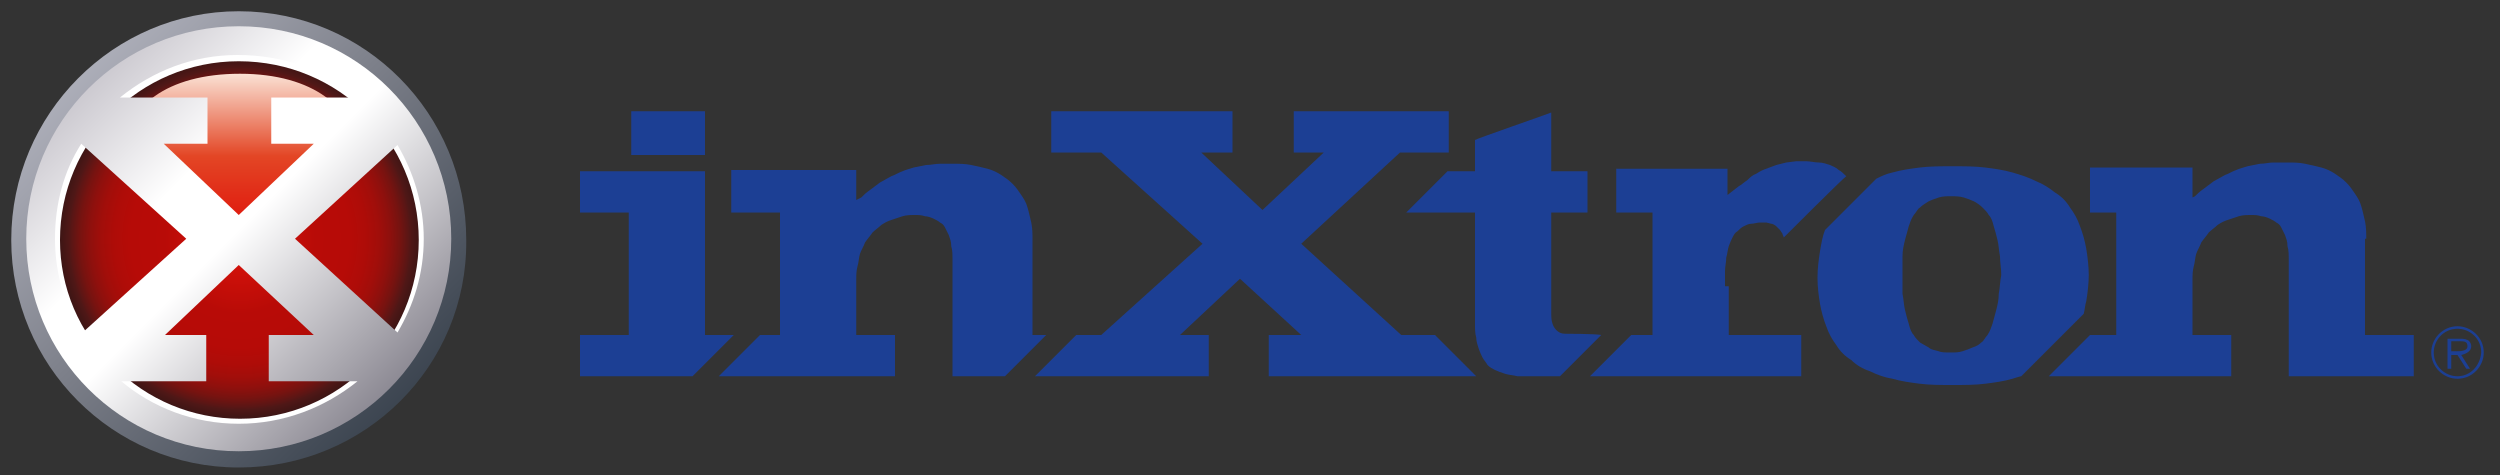
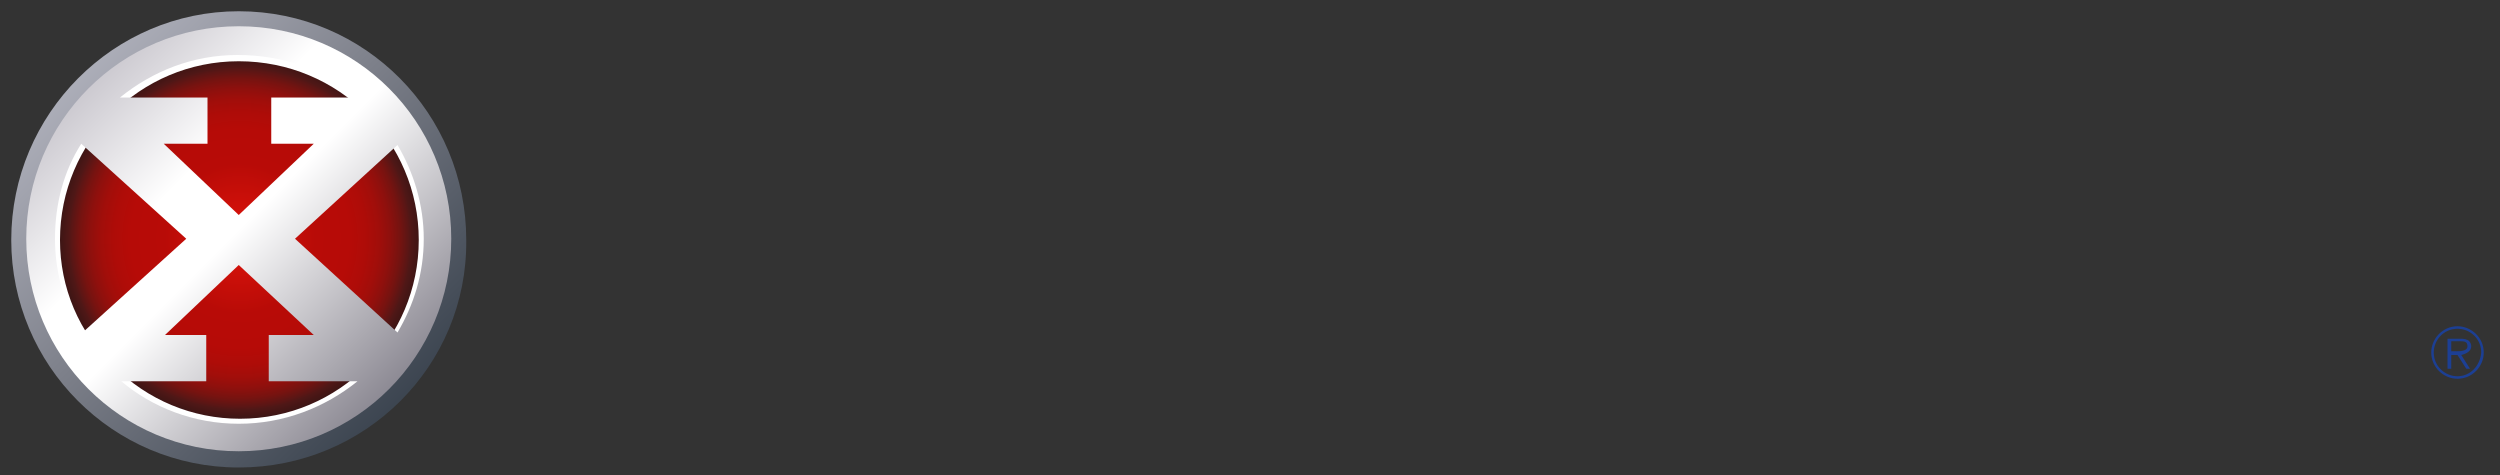
<svg xmlns="http://www.w3.org/2000/svg" xmlns:xlink="http://www.w3.org/1999/xlink" version="1.1" id="Layer_1" x="0px" y="0px" width="200px" height="38px" viewBox="0 0 200 38" enable-background="new 0 0 200 38" xml:space="preserve">
  <rect x="0" y="0" width="200" height="38" fill="#333333" stroke="none" />
  <g>
    <path fill-rule="evenodd" clip-rule="evenodd" fill="#1C3F94" d="M211.3,89.9c-1.2,0-2.1,1-2.1,2.1c0,1.2,1,2.1,2.1,2.1   c1.2,0,2.1-1,2.1-2.1C213.4,90.8,212.5,89.9,211.3,89.9z M211.3,93.9c-1,0-1.9-0.8-1.9-1.9c0-1,0.8-1.9,1.9-1.9   c1,0,1.9,0.8,1.9,1.9C213.2,93,212.3,93.9,211.3,93.9z M212.4,91.4c0-0.2-0.1-0.4-0.3-0.5c-0.2-0.1-0.4-0.1-0.6-0.1h-1v2.4h0.3   v-1.1h0.5l0.7,1.1h0.3l-0.7-1.1C212,92.1,212.4,91.9,212.4,91.4z M211.2,91.9h-0.4V91h0.7c0.3,0,0.6,0,0.6,0.4   C212.1,91.9,211.6,91.9,211.2,91.9z" />
    <g>
      <polygon fill-rule="evenodd" clip-rule="evenodd" fill="#1C3F94" points="127.1,90.4 119.2,83.2 127,76.1 130.9,76.1 130.9,72.6     118.4,72.6 118.4,76.1 120.6,76.1 116,80.4 111.3,76.1 113.7,76.1 113.7,72.6 99,72.6 99,76.1 103.1,76.1 111,83.3 103.1,90.4     101.1,90.4 97.6,93.9 111.8,93.9 111.8,90.4 109.6,90.4 114.2,86.1 118.9,90.4 116.4,90.4 116.4,93.9 133.3,93.9 129.8,90.4   " />
-       <path fill-rule="evenodd" clip-rule="evenodd" fill="#1C3F94" d="M143.1,90.4l-3.5,3.5h-2.2c-0.4,0-0.9,0-1.2,0    c-0.4,0-0.7-0.1-1-0.2c-0.3-0.1-0.6-0.2-0.8-0.3c-0.2-0.1-0.5-0.3-0.6-0.4c-0.2-0.2-0.3-0.4-0.4-0.6c-0.1-0.2-0.2-0.5-0.3-0.8    c-0.1-0.3-0.1-0.6-0.2-0.9c0-0.3-0.1-0.7-0.1-1.1v-8.8h-5.6l3.5-3.5h2.1v-2.4l6.3-2.2v4.7h2.8v3.5H139v7.9c0,0-0.1,1.6,1,1.6    C141.2,90.4,143.1,90.4,143.1,90.4z" />
-       <path fill-rule="evenodd" clip-rule="evenodd" fill="#1C3F94" d="M204.1,90.4v-7.5c0-0.5,0-1-0.1-1.4c-0.1-0.4-0.2-0.9-0.3-1.2    c-0.1-0.4-0.3-0.7-0.5-1.1c-0.2-0.3-0.4-0.6-0.7-0.9c-0.3-0.3-0.6-0.5-0.9-0.7c-0.4-0.2-0.7-0.4-1.1-0.5c-0.4-0.1-0.8-0.2-1.3-0.3    c-0.5-0.1-0.9-0.1-1.4-0.1c-0.4,0-0.8,0-1.1,0s-0.7,0.1-1.1,0.1c-0.3,0.1-0.7,0.1-1,0.2c-0.3,0.1-0.7,0.2-1,0.3    c-0.3,0.1-0.6,0.3-0.9,0.4c-0.3,0.2-0.6,0.3-0.9,0.5c-0.3,0.2-0.5,0.4-0.8,0.6c-0.3,0.2-0.5,0.4-0.7,0.6v-2.2h-8.4v3.5h2.1v9.5h-2    l-3.5,3.5h14.9v-3.5H190v-4.3c0-0.4,0-0.7,0.1-1.1c0.1-0.3,0.1-0.7,0.2-1s0.2-0.6,0.4-0.9c0.2-0.3,0.4-0.5,0.6-0.8    c0.2-0.2,0.4-0.4,0.7-0.6c0.3-0.2,0.5-0.3,0.8-0.4c0.3-0.1,0.6-0.2,0.9-0.3c0.3-0.1,0.6-0.1,1-0.1c0.3,0,0.5,0,0.8,0.1    c0.2,0,0.5,0.1,0.7,0.2c0.2,0.1,0.4,0.2,0.5,0.3c0.2,0.1,0.3,0.2,0.4,0.4c0.1,0.1,0.2,0.3,0.3,0.6c0.1,0.3,0.2,0.5,0.2,0.9    c0.1,0.3,0.1,0.7,0.1,1.1c0,0.4,0,0.8,0,1.3v8.1h10.1v-3.5H204.1z" />
-       <rect x="65.4" y="72.6" fill-rule="evenodd" clip-rule="evenodd" fill="#1C3F94" width="6.1" height="3.7" />
+       <path fill-rule="evenodd" clip-rule="evenodd" fill="#1C3F94" d="M204.1,90.4v-7.5c0-0.5,0-1-0.1-1.4c-0.1-0.4-0.2-0.9-0.3-1.2    c-0.1-0.4-0.3-0.7-0.5-1.1c-0.2-0.3-0.4-0.6-0.7-0.9c-0.3-0.3-0.6-0.5-0.9-0.7c-0.4-0.2-0.7-0.4-1.1-0.5c-0.4-0.1-0.8-0.2-1.3-0.3    c-0.5-0.1-0.9-0.1-1.4-0.1c-0.4,0-0.8,0-1.1,0s-0.7,0.1-1.1,0.1c-0.3,0.1-0.7,0.1-1,0.2c-0.3,0.1-0.7,0.2-1,0.3    c-0.3,0.1-0.6,0.3-0.9,0.4c-0.3,0.2-0.6,0.3-0.9,0.5c-0.3,0.2-0.5,0.4-0.8,0.6c-0.3,0.2-0.5,0.4-0.7,0.6v-2.2h-8.4v3.5h2.1v9.5h-2    l-3.5,3.5h14.9v-3.5H190v-4.3c0-0.4,0-0.7,0.1-1.1c0.1-0.3,0.1-0.7,0.2-1s0.2-0.6,0.4-0.9c0.2-0.3,0.4-0.5,0.6-0.8    c0.2-0.2,0.4-0.4,0.7-0.6c0.3-0.2,0.5-0.3,0.8-0.4c0.3-0.1,0.6-0.2,0.9-0.3c0.3-0.1,0.6-0.1,1-0.1c0.3,0,0.5,0,0.8,0.1    c0.2,0,0.5,0.1,0.7,0.2c0.2,0.1,0.4,0.2,0.5,0.3c0.2,0.1,0.3,0.2,0.4,0.4c0.1,0.1,0.2,0.3,0.3,0.6c0.1,0.3,0.2,0.5,0.2,0.9    c0,0.4,0,0.8,0,1.3v8.1h10.1v-3.5H204.1z" />
      <path fill-rule="evenodd" clip-rule="evenodd" fill="#1C3F94" d="M97.7,90.4v-7.5c0-0.5,0-1-0.1-1.4c-0.1-0.4-0.2-0.9-0.3-1.2    c-0.1-0.4-0.3-0.7-0.5-1.1c-0.2-0.3-0.4-0.6-0.7-0.9c-0.3-0.3-0.6-0.5-0.9-0.7c-0.4-0.2-0.7-0.4-1.1-0.5c-0.4-0.1-0.8-0.2-1.3-0.3    c-0.5-0.1-0.9-0.1-1.4-0.1c-0.4,0-0.8,0-1.1,0c-0.4,0-0.7,0.1-1.1,0.1c-0.3,0.1-0.7,0.1-1,0.2c-0.3,0.1-0.7,0.2-1,0.3    c-0.3,0.1-0.6,0.3-0.9,0.4c-0.3,0.2-0.6,0.3-0.9,0.5c-0.3,0.2-0.5,0.4-0.8,0.6c-0.3,0.2-0.5,0.4-0.7,0.6v-2.2H73.5v3.5h3.9v9.5    h-1.6l-3.5,3.5h14.4v-3.5h-3.1v-4.3c0-0.4,0-0.7,0.1-1.1c0.1-0.3,0.1-0.7,0.2-1c0.1-0.3,0.2-0.6,0.4-0.9c0.2-0.3,0.4-0.5,0.6-0.8    c0.2-0.2,0.4-0.4,0.7-0.6c0.3-0.2,0.5-0.3,0.8-0.4c0.3-0.1,0.6-0.2,0.9-0.3c0.3-0.1,0.6-0.1,1-0.1c0.3,0,0.5,0,0.8,0.1    c0.2,0,0.5,0.1,0.7,0.2c0.2,0.1,0.4,0.2,0.5,0.3c0.2,0.1,0.3,0.2,0.4,0.4c0.1,0.1,0.2,0.3,0.3,0.6c0.1,0.3,0.2,0.5,0.2,0.9    c0.1,0.3,0.1,0.7,0.1,1.1c0,0.4,0,0.8,0,1.3v8.1h4.3l3.5-3.5H97.7z" />
      <polygon fill-rule="evenodd" clip-rule="evenodd" fill="#1C3F94" points="71.5,90.4 71.5,77.4 61.4,77.4 61.4,80.9 65.3,80.9     65.3,90.4 61.4,90.4 61.4,93.9 70.4,93.9 73.9,90.4   " />
      <path fill-rule="evenodd" clip-rule="evenodd" fill="#1C3F94" d="M157.5,83.1c0-0.2-0.1-0.3-0.1-0.4c-0.1-0.1-0.1-0.2-0.2-0.3    c-0.1-0.1-0.2-0.2-0.3-0.3c-0.1-0.1-0.2-0.1-0.3-0.2c-0.1,0-0.3-0.1-0.4-0.1c-0.1,0-0.3,0-0.5,0c-0.2,0-0.5,0-0.7,0.1    c-0.2,0-0.4,0.1-0.6,0.2c-0.2,0.1-0.3,0.2-0.5,0.3c-0.1,0.1-0.3,0.3-0.4,0.5s-0.2,0.4-0.3,0.7c-0.1,0.3-0.2,0.5-0.2,0.9    c-0.1,0.3-0.1,0.7-0.1,1.1c0,0.4,0,0.8,0,1.2v3.8h5.8v3.5h-17.1l3.5-3.5h1.7v-9.5h-2.8v-3.5h9.1v1.9c0.2-0.2,0.5-0.4,0.7-0.6    c0.2-0.2,0.5-0.4,0.7-0.5c0.2-0.2,0.5-0.3,0.7-0.5c0.3-0.1,0.5-0.3,0.8-0.4c0.3-0.1,0.5-0.2,0.8-0.3c0.3-0.1,0.6-0.2,0.8-0.2    c0.3,0,0.6-0.1,0.8-0.1c0.3,0,0.6,0,0.8,0c0.4,0,0.7,0,1,0.1c0.3,0.1,0.6,0.1,0.9,0.2c0.3,0.1,0.5,0.2,0.8,0.4s0.5,0.4,0.7,0.6    L157.5,83.1z" />
      <path fill-rule="evenodd" clip-rule="evenodd" fill="#1C3F94" d="M181.7,87.8c0.1-0.7,0.2-1.4,0.2-2.1c0-0.8-0.1-1.5-0.2-2.1    c-0.1-0.7-0.3-1.3-0.5-1.8c-0.2-0.6-0.5-1.1-0.8-1.6c-0.3-0.5-0.7-0.9-1.2-1.2c-0.5-0.4-1-0.7-1.6-1c-0.6-0.3-1.2-0.5-1.9-0.7    c-0.7-0.2-1.4-0.3-2.2-0.4c-0.8-0.1-1.7-0.1-2.6-0.1c-0.9,0-1.8,0-2.6,0.1c-0.8,0.1-1.6,0.2-2.2,0.4c-0.5,0.1-0.9,0.3-1.4,0.5    l-4.1,4.1c-0.2,0.5-0.3,1.1-0.4,1.7c-0.1,0.7-0.2,1.4-0.2,2.1c0,0.8,0.1,1.5,0.2,2.1c0.1,0.7,0.3,1.3,0.5,1.8    c0.2,0.6,0.5,1.1,0.8,1.6c0.3,0.5,0.7,0.9,1.2,1.2c0.4,0.4,1,0.7,1.5,0.9c0.6,0.3,1.2,0.5,1.9,0.6c0.7,0.2,1.4,0.3,2.2,0.4    c0.8,0.1,1.7,0.1,2.6,0.1c0.9,0,1.8,0,2.6-0.1c0.8-0.1,1.5-0.2,2.2-0.4c0.2-0.1,0.5-0.1,0.7-0.2l5-5    C181.6,88.5,181.6,88.2,181.7,87.8z M174.6,87.2c0,0.5-0.1,0.9-0.2,1.3c-0.1,0.4-0.2,0.7-0.3,1s-0.2,0.6-0.4,0.8    c-0.1,0.2-0.3,0.4-0.5,0.6c-0.2,0.2-0.4,0.3-0.6,0.4c-0.2,0.1-0.5,0.2-0.8,0.3c-0.3,0.1-0.6,0.1-0.9,0.1c-0.3,0-0.6,0-0.9-0.1    c-0.3-0.1-0.5-0.1-0.8-0.3c-0.2-0.1-0.4-0.3-0.6-0.4c-0.2-0.2-0.4-0.4-0.5-0.6c-0.2-0.2-0.3-0.5-0.4-0.8s-0.2-0.7-0.3-1    c-0.1-0.4-0.1-0.8-0.2-1.3c0-0.5,0-1,0-1.5c0-0.5,0-1,0-1.5c0-0.5,0.1-0.9,0.2-1.3c0.1-0.4,0.1-0.7,0.3-1.1s0.2-0.6,0.4-0.8    c0.1-0.2,0.3-0.4,0.5-0.6c0.2-0.2,0.4-0.3,0.6-0.4c0.2-0.1,0.5-0.2,0.8-0.3c0.3-0.1,0.6-0.1,0.9-0.1c0.3,0,0.6,0,0.9,0.1    c0.3,0.1,0.5,0.1,0.8,0.3c0.2,0.1,0.4,0.3,0.6,0.4c0.2,0.2,0.4,0.4,0.5,0.6c0.1,0.2,0.3,0.5,0.4,0.8s0.2,0.7,0.3,1.1    c0.1,0.4,0.1,0.8,0.2,1.3c0,0.5,0.1,1,0.1,1.5C174.6,86.3,174.6,86.8,174.6,87.2z" />
    </g>
  </g>
  <path fill-rule="evenodd" clip-rule="evenodd" fill="#1C3F94" d="M196.6,26.1c-1.2,0-2.1,1-2.1,2.1c0,1.2,1,2.1,2.1,2.1  c1.2,0,2.1-1,2.1-2.1C198.7,27,197.7,26.1,196.6,26.1z M196.6,30.1c-1,0-1.9-0.8-1.9-1.9c0-1,0.8-1.9,1.9-1.9c1,0,1.9,0.8,1.9,1.9  C198.4,29.3,197.6,30.1,196.6,30.1z M197.7,27.7c0-0.2-0.1-0.4-0.3-0.5c-0.2-0.1-0.4-0.1-0.6-0.1h-1v2.4h0.3v-1.1h0.5l0.7,1.1h0.3  l-0.7-1.1C197.3,28.3,197.7,28.1,197.7,27.7z M196.5,28.1h-0.4v-0.8h0.7c0.3,0,0.6,0,0.6,0.4C197.4,28.1,196.8,28.1,196.5,28.1z" />
-   <path fill-rule="evenodd" clip-rule="evenodd" fill="#1C3F94" d="M138,22.9l0-1.2c0-0.4,0.1-0.7,0.1-1.1c0.1-0.3,0.1-0.6,0.2-0.9  c0.1-0.3,0.2-0.5,0.3-0.7c0.1-0.2,0.2-0.4,0.4-0.5c0.2-0.2,0.3-0.3,0.5-0.4c0.2-0.1,0.4-0.2,0.6-0.2c0.2,0,0.5-0.1,0.7-0.1  c0.2,0,0.3,0,0.5,0c0,0,0.4,0.1,0.4,0.1c0.1,0,0.3,0.1,0.4,0.2c0.1,0.1,0.2,0.2,0.3,0.3l0.2,0.3c0,0.1,0.1,0.2,0.1,0.3  c0.2-0.2,4.8-4.8,5-4.9c-0.2-0.2-0.4-0.4-0.6-0.5c-0.2-0.2-0.5-0.3-0.7-0.4c-0.3-0.1-0.6-0.2-0.9-0.2c-0.3,0-0.7-0.1-1-0.1  c-0.3,0-0.6,0-0.8,0c0,0-0.8,0.1-0.8,0.1l-0.8,0.2c-0.3,0.1-0.5,0.2-0.8,0.3c-0.3,0.1-0.5,0.2-0.8,0.4c-0.3,0.1-0.5,0.3-0.7,0.5  c-0.3,0.2-0.5,0.4-0.7,0.5l-0.9,0.7c0,0,0-1.9,0-2.1h-8.9V17c0.2,0,2.9,0,2.9,0v9.8c0,0-1.7,0-1.7,0c-0.1,0.1-3,3-3.3,3.3h16.9v-3.3  c-0.2,0-5.8,0-5.8,0V22.9z M125.2,26.7c-0.3,0-0.5-0.1-0.7-0.3c-0.4-0.4-0.4-1-0.4-1.3c0-0.1,0-0.1,0-0.1V17c0,0,2.7,0,2.9,0v-3.3  c-0.2,0-2.9,0-2.9,0s0-4.4,0-4.7c-0.2,0.1-6,2.1-6.1,2.2c0,0.1,0,2.5,0,2.5s-2.1,0-2.2,0c-0.1,0.1-3,3-3.3,3.3c0.4,0,5.5,0,5.5,0  v8.9c0,0.4,0,0.8,0.1,1.1c0,0.3,0.1,0.6,0.2,0.9c0.1,0.3,0.2,0.5,0.3,0.7c0.1,0.2,0.3,0.4,0.4,0.6c0.2,0.2,0.4,0.3,0.6,0.4  c0.2,0.1,0.5,0.2,0.8,0.3c0.3,0.1,0.6,0.1,1,0.2l1.2,0c0,0,2.1,0,2.2,0c0.1-0.1,3-3,3.3-3.3C127.7,26.7,125.2,26.7,125.2,26.7z   M56.4,8.9h-5.9v3.5h5.9V8.9z M82.6,26.8v-7.6c0-0.5,0-0.9-0.1-1.4c-0.1-0.4-0.2-0.9-0.3-1.2c-0.1-0.4-0.3-0.7-0.5-1  c-0.2-0.3-0.4-0.6-0.7-0.9c-0.3-0.3-0.6-0.5-0.9-0.7c-0.3-0.2-0.7-0.4-1.1-0.5c-0.4-0.1-0.8-0.2-1.3-0.3c-0.5-0.1-0.9-0.1-1.4-0.1  c-0.4,0-0.8,0-1.1,0c-0.4,0-0.7,0.1-1.1,0.1l-1,0.2c-0.3,0.1-0.7,0.2-0.9,0.3c-0.3,0.1-0.6,0.3-0.9,0.4l-0.9,0.5l-0.8,0.6  c-0.3,0.2-0.5,0.4-0.7,0.6L68.5,16c0,0,0-2.2,0-2.4h-10V17c0.2,0,3.9,0,3.9,0v9.8c0,0-1.6,0-1.6,0l-3.3,3.3h14.1v-3.3  c-0.2,0-3.1,0-3.1,0v-4.4c0-0.4,0-0.7,0.1-1.1c0.1-0.3,0.1-0.7,0.2-1c0.1-0.3,0.3-0.6,0.4-0.9c0.2-0.3,0.4-0.5,0.6-0.8  c0.2-0.2,0.5-0.4,0.7-0.6c0.3-0.2,0.5-0.3,0.8-0.4c0.3-0.1,0.6-0.2,0.9-0.3c0.3-0.1,0.7-0.1,1-0.1c0.3,0,0.5,0,0.8,0.1  c0.2,0,0.5,0.1,0.7,0.2c0.2,0.1,0.4,0.2,0.5,0.3c0.2,0.1,0.3,0.2,0.4,0.4c0.1,0.2,0.2,0.4,0.3,0.6c0.1,0.3,0.2,0.5,0.2,0.9  c0.1,0.3,0.1,0.7,0.1,1.1c0,0.4,0,0.9,0,1.3c0,0,0,7.8,0,8h4.2c0.1-0.1,3-3,3.3-3.3C83.6,26.8,82.6,26.8,82.6,26.8z M112.1,26.8  l-8-7.3l7.9-7.3c0,0,3.7,0,3.9,0V8.9h-12.4v3.3c0.2,0,2.4,0,2.4,0l-4.9,4.6l-4.9-4.6c0,0,2.3,0,2.5,0V8.9H84.1v3.3c0.2,0,4,0,4,0  l8.1,7.3l-8.1,7.3c0,0-1.9,0-2,0l-3.3,3.3h13.9v-3.3c-0.2,0-2.3,0-2.3,0l4.8-4.5l4.9,4.5c0,0-2.4,0-2.6,0v3.3h16.6l-3.3-3.3  C114.8,26.8,112.1,26.8,112.1,26.8z M56.4,26.8c0,0,0-12.9,0-13.1h-10V17c0.2,0,3.9,0,3.9,0v9.8c0,0-3.7,0-3.9,0v3.3h9  c0.1-0.1,3-3,3.3-3.3C58.2,26.8,56.4,26.8,56.4,26.8z M166.9,24.1c0.1-0.6,0.2-1.4,0.2-2.1c0-0.7-0.1-1.5-0.2-2.1  c-0.1-0.6-0.3-1.3-0.5-1.8c-0.2-0.6-0.5-1.1-0.8-1.5c-0.3-0.5-0.7-0.9-1.2-1.2c-0.5-0.4-1-0.7-1.5-0.9c-0.6-0.3-1.2-0.5-1.9-0.7  c-0.7-0.2-1.4-0.3-2.2-0.4c-0.8-0.1-1.7-0.1-2.6-0.1c-0.9,0-1.8,0-2.6,0.1c-0.8,0.1-1.5,0.2-2.2,0.4c-0.5,0.1-0.9,0.3-1.3,0.5  l-4.1,4.1c-0.2,0.5-0.3,1.1-0.4,1.7c-0.1,0.6-0.2,1.4-0.2,2.1c0,0.8,0.1,1.5,0.2,2.1c0.1,0.6,0.3,1.3,0.5,1.8  c0.2,0.6,0.5,1.1,0.8,1.5c0.3,0.5,0.7,0.9,1.2,1.2c0.4,0.4,0.9,0.7,1.5,0.9c0.6,0.3,1.2,0.5,1.8,0.6c0.7,0.2,1.4,0.3,2.2,0.4  c0.8,0.1,1.7,0.1,2.6,0.1c0.9,0,1.8,0,2.6-0.1c0.8-0.1,1.5-0.2,2.2-0.4c0,0,0.6-0.2,0.7-0.2c0,0,5-5,5-5  C166.8,24.7,166.8,24.4,166.9,24.1z M159.9,23.5c0,0.5-0.1,0.9-0.2,1.3c-0.1,0.4-0.2,0.7-0.3,1.1c-0.1,0.3-0.2,0.6-0.4,0.9  c-0.2,0.2-0.3,0.5-0.5,0.6c-0.2,0.2-0.4,0.3-0.7,0.4c-0.2,0.1-0.5,0.2-0.8,0.3c-0.3,0.1-0.6,0.1-1,0.1c-0.3,0-0.7,0-0.9-0.1  c-0.3-0.1-0.6-0.1-0.8-0.3c-0.2-0.1-0.5-0.3-0.7-0.4c-0.2-0.2-0.4-0.4-0.5-0.6c-0.2-0.2-0.3-0.5-0.4-0.9c-0.1-0.3-0.2-0.7-0.3-1.1  c-0.1-0.4-0.1-0.8-0.2-1.3c0-0.5,0-1,0-1.5c0-0.5,0-1.1,0-1.5c0-0.5,0.1-0.9,0.2-1.3c0.1-0.4,0.2-0.7,0.3-1.1  c0.1-0.3,0.2-0.6,0.4-0.9c0.2-0.2,0.3-0.5,0.5-0.6c0.2-0.2,0.4-0.3,0.7-0.5c0.2-0.1,0.5-0.2,0.8-0.3c0.3-0.1,0.6-0.1,1-0.1  c0.3,0,0.7,0,1,0.1c0.3,0.1,0.6,0.2,0.8,0.3c0.2,0.1,0.5,0.3,0.7,0.5c0.2,0.2,0.4,0.4,0.5,0.6c0.2,0.2,0.3,0.5,0.4,0.9  c0.1,0.3,0.2,0.7,0.3,1.1c0.1,0.4,0.1,0.8,0.2,1.3c0,0.5,0.1,1,0.1,1.5C160,22.5,160,23,159.9,23.5z M189.3,19.1  c0-0.5,0-0.9-0.1-1.4c-0.1-0.4-0.2-0.9-0.3-1.2c-0.1-0.4-0.3-0.7-0.5-1c-0.2-0.3-0.4-0.6-0.7-0.9c-0.3-0.3-0.6-0.5-0.9-0.7  c-0.3-0.2-0.7-0.4-1.1-0.5c-0.4-0.1-0.8-0.2-1.3-0.3c-0.5-0.1-0.9-0.1-1.4-0.1c-0.4,0-0.8,0-1.1,0c-0.4,0-0.7,0.1-1.1,0.1l-1,0.2  c-0.3,0.1-0.7,0.2-0.9,0.3c-0.3,0.1-0.6,0.3-0.9,0.4c0,0-0.9,0.5-0.9,0.5l-0.8,0.6c-0.3,0.2-0.5,0.4-0.7,0.6l-0.2,0.1  c0,0,0-2.2,0-2.4h-8.2V17c0.2,0,2.1,0,2.1,0v9.8c0,0-2,0-2.1,0l-3.3,3.3h14.6v-3.3c-0.2,0-3.1,0-3.1,0v-4.4c0-0.4,0-0.7,0.1-1.1  c0.1-0.3,0.1-0.7,0.2-1c0.1-0.3,0.3-0.6,0.4-0.9c0.2-0.3,0.4-0.5,0.6-0.8c0.2-0.2,0.5-0.4,0.7-0.6c0.3-0.2,0.5-0.3,0.8-0.4  c0.3-0.1,0.6-0.2,0.9-0.3c0.3-0.1,0.7-0.1,1-0.1c0.3,0,0.5,0,0.8,0.1c0.2,0,0.5,0.1,0.7,0.2c0.2,0.1,0.4,0.2,0.5,0.3  c0.2,0.1,0.3,0.2,0.4,0.4c0.1,0.2,0.2,0.4,0.3,0.6c0.1,0.3,0.2,0.5,0.2,0.9c0.1,0.3,0.1,0.7,0.1,1.1c0,0.4,0,0.8,0,1.3  c0,0,0,7.8,0,8h10v-3.3c-0.2,0-3.9,0-3.9,0V19.1z" />
  <g>
    <g>
      <defs>
        <path id="SVGID_1_" d="M19.1,37.4c-10.1,0-18.2-8.2-18.2-18.2C0.9,9.1,9.1,0.9,19.1,0.9c10.1,0,18.2,8.2,18.2,18.3     C37.4,29.3,29.2,37.4,19.1,37.4 M3.8,19.2c0,8.5,6.9,15.4,15.4,15.4c8.3,0,15.1-6.6,15.4-14.8l0,0v-1.1l0,0     c-0.3-8.2-7.1-14.9-15.4-14.9l0,0l0,0C10.6,3.8,3.8,10.7,3.8,19.2L3.8,19.2L3.8,19.2" />
      </defs>
      <clipPath id="SVGID_2_">
        <use xlink:href="#SVGID_1_" overflow="visible" />
      </clipPath>
      <linearGradient id="SVGID_3_" gradientUnits="userSpaceOnUse" x1="37.574" y1="37.625" x2="0.687" y2="0.738">
        <stop offset="0" style="stop-color:#242F3B" />
        <stop offset="0.539" style="stop-color:#7C7F89" />
        <stop offset="1" style="stop-color:#C3C4CF" />
      </linearGradient>
      <rect x="0.8" y="0.6" clip-path="url(#SVGID_2_)" fill="url(#SVGID_3_)" width="36.6" height="37.2" />
    </g>
    <g>
      <defs>
        <path id="SVGID_4_" d="M19.1,0.9C9.1,0.9,0.9,9.1,0.9,19.2c0,10.1,8.2,18.2,18.2,18.2c10.1,0,18.2-8.2,18.2-18.2     C37.4,9.1,29.2,0.9,19.1,0.9" />
      </defs>
      <clipPath id="SVGID_5_">
        <use xlink:href="#SVGID_4_" overflow="visible" />
      </clipPath>
    </g>
    <g>
      <g>
        <g>
          <g>
            <g>
              <g>
                <radialGradient id="SVGID_6_" cx="19.195" cy="19.084" r="15.278" gradientUnits="userSpaceOnUse">
                  <stop offset="0" style="stop-color:#DF140B" />
                  <stop offset="0.393" style="stop-color:#B80B07" />
                  <stop offset="0.572" style="stop-color:#B60B07" />
                  <stop offset="0.66" style="stop-color:#AE0C08" />
                  <stop offset="0.728" style="stop-color:#A10E0A" />
                  <stop offset="0.786" style="stop-color:#8E100D" />
                  <stop offset="0.838" style="stop-color:#761310" />
                  <stop offset="0.884" style="stop-color:#591615" />
                  <stop offset="0.897" style="stop-color:#4F1716" />
                  <stop offset="1" style="stop-color:#271313" />
                </radialGradient>
                <ellipse fill="url(#SVGID_6_)" cx="19.2" cy="19.1" rx="15.3" ry="15.2" />
              </g>
            </g>
          </g>
        </g>
      </g>
    </g>
    <path fill-rule="evenodd" clip-rule="evenodd" fill="#FFFFFF" d="M33.5,19.2c0,7.9-6.4,14.3-14.3,14.3c-3.8,0-7.4-1.5-10.1-4.2   C6.3,26.6,4.8,23,4.8,19.2c0-7.9,6.4-14.3,14.3-14.3C27.1,4.9,33.5,11.3,33.5,19.2 M19.1,3C10.2,3,2.9,10.3,2.9,19.2   c0,4.3,1.7,8.4,4.7,11.5c3.1,3.1,7.1,4.7,11.5,4.7c8.9,0,16.2-7.3,16.2-16.2C35.4,10.3,28.1,3,19.1,3" />
    <linearGradient id="SVGID_7_" gradientUnits="userSpaceOnUse" x1="19.148" y1="18.389" x2="19.148" y2="5.905">
      <stop offset="0" style="stop-color:#DF140B" />
      <stop offset="0.472" style="stop-color:#E34625" />
      <stop offset="1" style="stop-color:#FAE1D4" />
    </linearGradient>
-     <path fill-rule="evenodd" clip-rule="evenodd" fill="url(#SVGID_7_)" d="M28.4,12.1c0,3.4-3.3,6.2-9.2,6.2c-6,0-9.2-2.8-9.2-6.2   c0-3.5,3.3-6.2,9.2-6.2C25.1,5.9,28.4,8.7,28.4,12.1" />
    <path fill="none" d="M19.7,18.3h-1c-5.7-0.2-8.7-2.9-8.7-6.2l0,0c0-3.4,3.3-6.2,9.2-6.2l0,0c6,0,9.2,2.8,9.2,6.2   C28.4,15.4,25.4,18.2,19.7,18.3" />
    <g>
      <defs>
        <path id="SVGID_8_" d="M19.1,2.1c-9.4,0-17,7.6-17,17c0,9.4,7.6,17,17,17c9.4,0,17-7.6,17-17C36.1,9.7,28.5,2.1,19.1,2.1z      M31.8,26.6l-8.2-7.5l8.2-7.5c1.3,2.2,2.1,4.8,2.1,7.5C33.9,21.9,33.1,24.4,31.8,26.6z M28.5,7.8h-6.8v3.7h3.4l-6,5.7l-6-5.7h3.5     V7.8h-7c2.6-2.1,5.8-3.4,9.4-3.4C22.7,4.4,26,5.6,28.5,7.8z M6.5,11.5l8.4,7.6l-8.4,7.6c-1.3-2.2-2.1-4.8-2.1-7.6     C4.4,16.3,5.1,13.7,6.5,11.5z M19.1,33.9c-3.6,0-6.9-1.3-9.4-3.4h6.8v-3.7h-3.3l5.9-5.6l6,5.6h-3.6v3.7h7.1     C26,32.6,22.7,33.9,19.1,33.9z" />
      </defs>
      <clipPath id="SVGID_9_">
        <use xlink:href="#SVGID_8_" overflow="visible" />
      </clipPath>
      <linearGradient id="SVGID_10_" gradientUnits="userSpaceOnUse" x1="36.333" y1="36.342" x2="1.884" y2="1.893">
        <stop offset="0.107" style="stop-color:#7F7C87" />
        <stop offset="0.511" style="stop-color:#FFFFFF" />
        <stop offset="0.635" style="stop-color:#FFFFFF" />
        <stop offset="1" style="stop-color:#A9A5B0" />
      </linearGradient>
      <rect x="1.9" y="1.9" clip-path="url(#SVGID_9_)" fill="url(#SVGID_10_)" width="34.4" height="34.4" />
    </g>
  </g>
</svg>